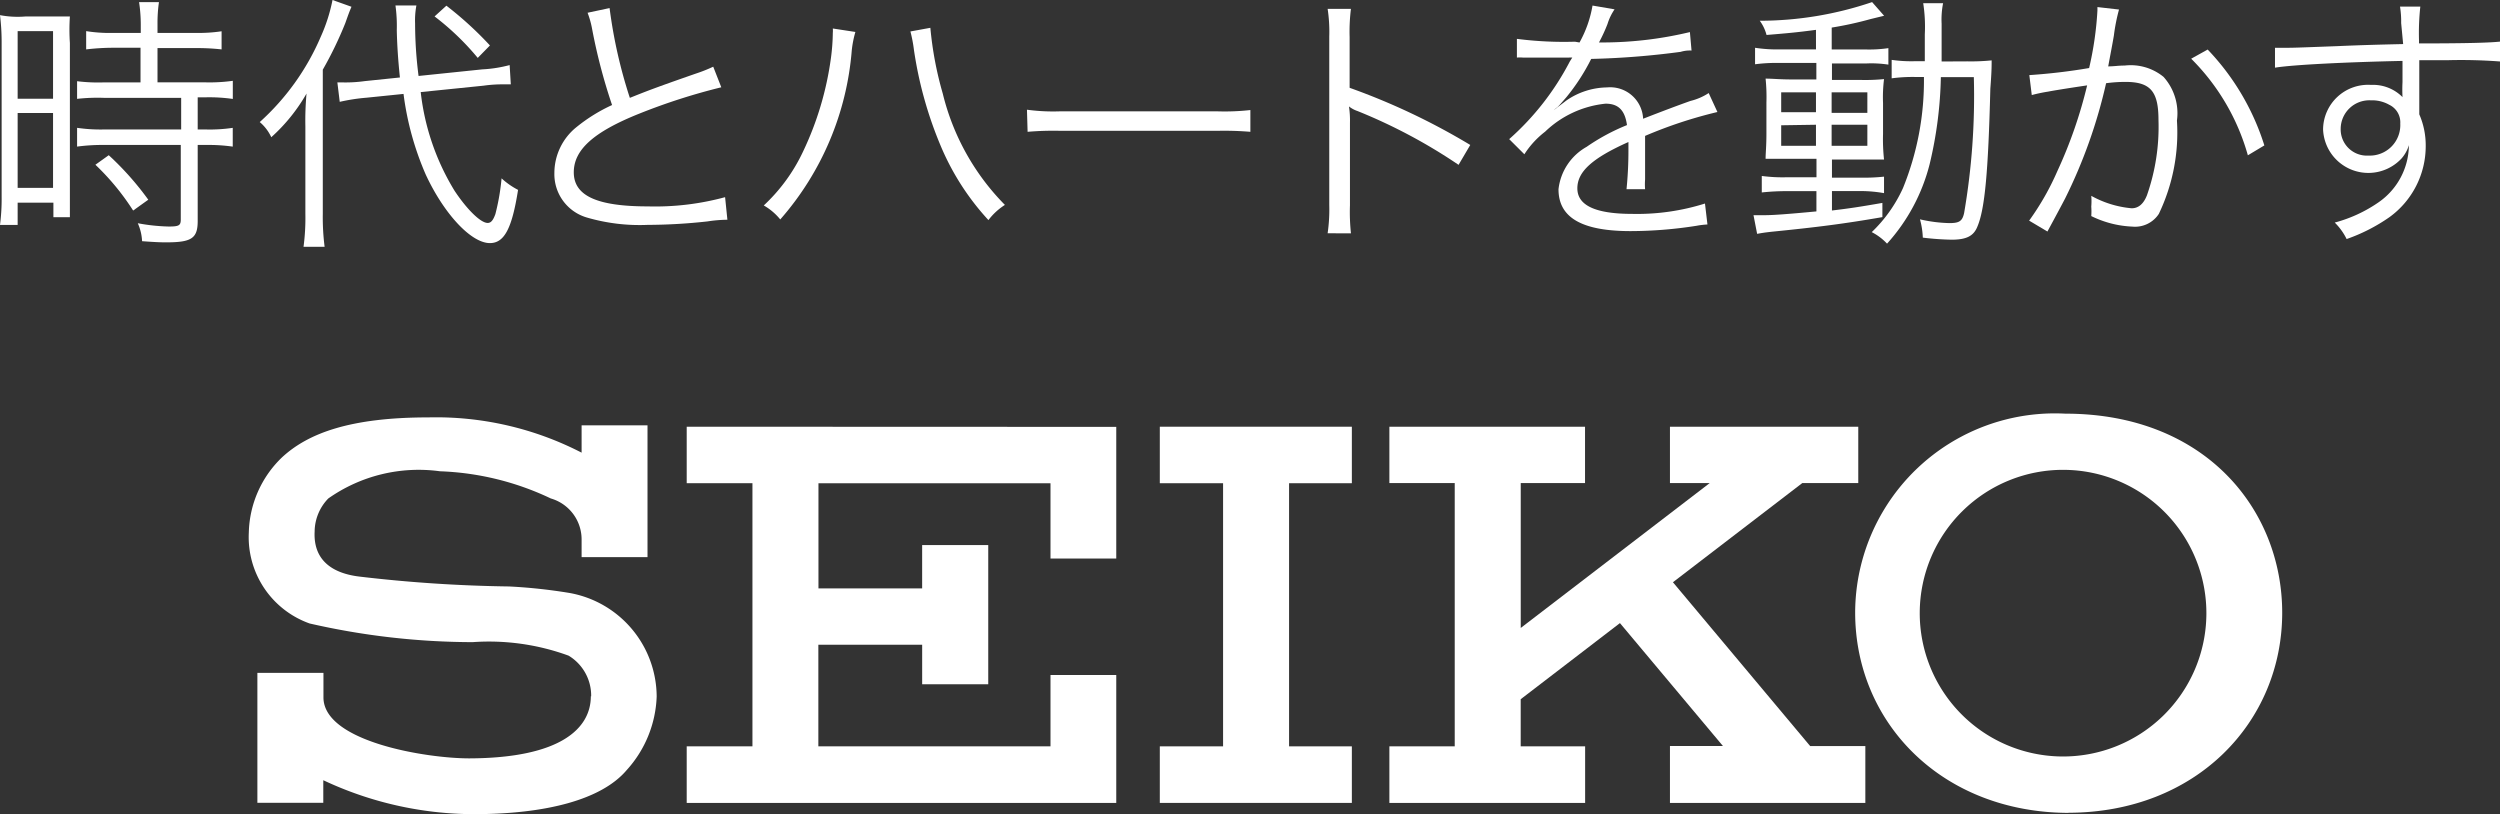
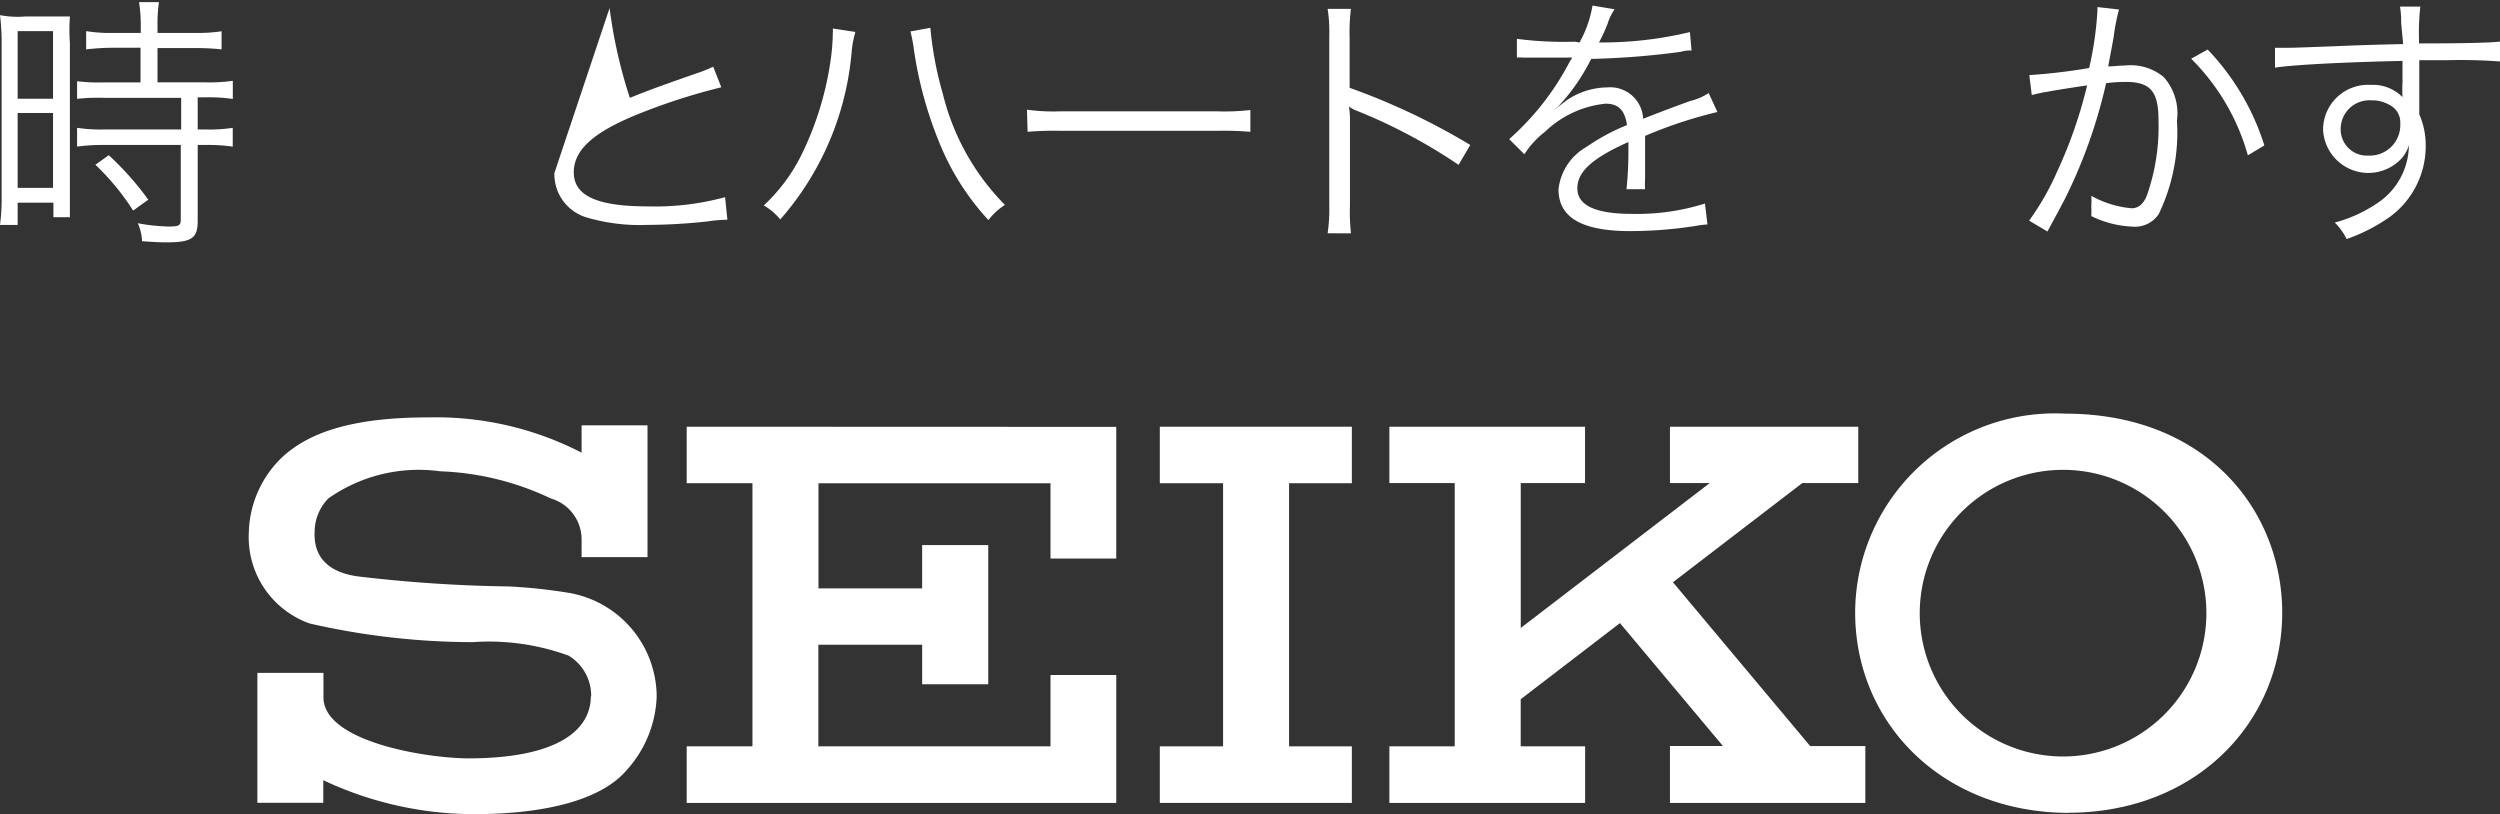
<svg xmlns="http://www.w3.org/2000/svg" id="icn_seiko_white" width="120.55" height="39.259" viewBox="0 0 120.55 39.259">
  <rect x="0" y="0" width="120.55" height="39.259" fill="#333333" stroke="none" />
  <path id="パス_961" data-name="パス 961" d="M65.98,23.61a6.911,6.911,0,1,1,6.808,6.947A6.911,6.911,0,0,1,65.98,23.61m7.15,9.661c6.2,0,10.328-4.393,10.328-9.644,0-4.973-3.71-9.6-10.455-9.6a9.629,9.629,0,0,0-10.137,9.589c0,5.323,4.195,9.661,10.328,9.661" transform="translate(26.59 5.92)" fill="#fff" />
  <path id="パス_962" data-name="パス 962" d="M48.56,17.185V14.46H39.3v2.725h3.051V29.873H39.3V32.6H48.56V29.873H45.533V17.185Z" transform="translate(16.626 6.116)" fill="#fff" />
  <path id="パス_963" data-name="パス 963" d="M23.27,14.46v2.725h3.17V29.873H23.27V32.6H43.983V26.433H40.812v3.44H29.618v-4.9h5.006v1.907H37.81V20.166H34.623v2.089h-5V17.186H40.812v3.63h3.171V14.468Z" transform="translate(9.843 6.116)" fill="#fff" />
  <path id="パス_964" data-name="パス 964" d="M24.925,27.594c0,1.533-1.43,2.98-5.863,2.995-2.055,0-7-.795-7.03-2.923v-1.2H8.846v6.266h3.178V31.642a17.124,17.124,0,0,0,7.233,1.637c3.528,0,6.2-.707,7.4-2.129A5.562,5.562,0,0,0,28.1,27.606a5.1,5.1,0,0,0-4.178-4.989,25.741,25.741,0,0,0-2.94-.318,69,69,0,0,1-7.222-.477c-1.311-.159-2.225-.795-2.153-2.177a2.312,2.312,0,0,1,.659-1.589,7.567,7.567,0,0,1,5.386-1.311,13.506,13.506,0,0,1,5.343,1.311,2.055,2.055,0,0,1,1.485,1.97v.858h3.178V14.528H24.48v1.319a15.309,15.309,0,0,0-7.388-1.7c-3.734,0-5.792.747-7.07,1.938A5.188,5.188,0,0,0,8.433,19.7a4.417,4.417,0,0,0,2.932,4.384,35.4,35.4,0,0,0,7.865.9,11.165,11.165,0,0,1,4.623.652A2.248,2.248,0,0,1,24.941,27.6" transform="translate(3.565 5.98)" fill="#fff" />
  <path id="パス_965" data-name="パス 965" d="M60.611,32.6h9.422v-2.74h-2.66l-6.618-7.9,6.237-4.782h2.7V14.46H60.611v2.717h1.918l-9.113,6.987V17.177h3.1V14.46H47.082v2.717h3.151V29.872H47.082V32.6h9.439V29.873H53.414V27.6L58.2,23.93l4.966,5.926H60.611Z" transform="translate(19.914 6.116)" fill="#fff" />
  <path id="パス_966" data-name="パス 966" d="M.079,1.949A10.63,10.63,0,0,0,0,.7,4.552,4.552,0,0,0,1.233.764H3.37a9.589,9.589,0,0,0,0,1.279v8.4H2.575v-.7H.851v1.073H0A9.828,9.828,0,0,0,.079,9.432ZM.851,4.73H2.558V1.471H.851Zm0,4.3H2.558V5.419H.851ZM5.41,2.273a11.258,11.258,0,0,0-1.255.079V1.471a7.26,7.26,0,0,0,1.233.088h1.4V1.127A7.325,7.325,0,0,0,6.706.073h.959a6.976,6.976,0,0,0-.07,1.055v.429H9.452a7.381,7.381,0,0,0,1.233-.079v.874a10.548,10.548,0,0,0-1.233-.063H7.595V3.941H9.907a8.128,8.128,0,0,0,1.319-.074v.874a8.008,8.008,0,0,0-1.271-.079H9.533V6.214h.411a7.6,7.6,0,0,0,1.279-.079V7.04A8.182,8.182,0,0,0,9.944,6.96H9.533v3.663c0,.834-.286,1.033-1.507,1.033-.207,0-.421,0-1.175-.056a2.384,2.384,0,0,0-.207-.866,9.041,9.041,0,0,0,1.485.159c.5,0,.588-.048.588-.341V6.96h-3.7a9.1,9.1,0,0,0-1.3.079V6.134a7.873,7.873,0,0,0,1.319.079h3.7V4.689h-3.7a8.962,8.962,0,0,0-1.319.048V3.886a8.2,8.2,0,0,0,1.319.056h1.74V2.273Zm1.01,7.85A11.814,11.814,0,0,0,4.6,7.914l.644-.46A14.213,14.213,0,0,1,7.15,9.6Z" transform="translate(0 0.03)" fill="#fff" />
-   <path id="パス_967" data-name="パス 967" d="M11,6.1a14.431,14.431,0,0,1,.056-1.589,8.485,8.485,0,0,1-1.7,2.106A2.106,2.106,0,0,0,8.8,5.886a11.75,11.75,0,0,0,2.94-4.11A8.119,8.119,0,0,0,12.309,0l.914.326c-.119.286-.119.286-.3.795A18.027,18.027,0,0,1,11.84,3.36v6.952a11.233,11.233,0,0,0,.088,1.589H10.911A10.487,10.487,0,0,0,11,10.313Zm5.562-1.66A11.551,11.551,0,0,0,18.2,9.209c.6.9,1.255,1.541,1.589,1.541.159,0,.262-.119.374-.429A10.822,10.822,0,0,0,20.461,8.6a3.615,3.615,0,0,0,.795.556c-.295,1.875-.667,2.566-1.359,2.566-.9,0-2.208-1.4-3.091-3.3a14.2,14.2,0,0,1-1.073-3.893l-1.781.182a8.977,8.977,0,0,0-1.295.2l-.114-.937H12.8a6.64,6.64,0,0,0,1.064-.063l1.695-.175c-.088-.834-.137-1.589-.151-2.28A7.237,7.237,0,0,0,15.344.263h1.01a3.845,3.845,0,0,0-.063.866,19.948,19.948,0,0,0,.167,2.534l3.073-.318a6.356,6.356,0,0,0,1.319-.207l.056.93h-.318a6.363,6.363,0,0,0-.993.063ZM17.8.274A17.073,17.073,0,0,1,19.9,2.192l-.588.6a12.64,12.64,0,0,0-2.082-2Z" transform="translate(3.725)" fill="#fff" />
-   <path id="パス_968" data-name="パス 968" d="M21.448.274a23.547,23.547,0,0,0,.977,4.33c.795-.318,1.144-.46,3.178-1.169a7.349,7.349,0,0,0,.843-.334l.389.993A29.59,29.59,0,0,0,22.9,5.357c-2.233.89-3.178,1.756-3.178,2.836s1.01,1.644,3.562,1.644a12.822,12.822,0,0,0,3.734-.445l.111,1.089a6.618,6.618,0,0,0-.963.081,27.012,27.012,0,0,1-2.892.167,9.065,9.065,0,0,1-2.9-.349,2.177,2.177,0,0,1-1.588-2.147A2.844,2.844,0,0,1,19.86,6.008,7.992,7.992,0,0,1,21.568,4.95,27.094,27.094,0,0,1,20.609,1.3,4.417,4.417,0,0,0,20.387.5Z" transform="translate(7.946 0.115)" fill="#fff" />
+   <path id="パス_968" data-name="パス 968" d="M21.448.274a23.547,23.547,0,0,0,.977,4.33c.795-.318,1.144-.46,3.178-1.169a7.349,7.349,0,0,0,.843-.334l.389.993A29.59,29.59,0,0,0,22.9,5.357c-2.233.89-3.178,1.756-3.178,2.836s1.01,1.644,3.562,1.644a12.822,12.822,0,0,0,3.734-.445l.111,1.089a6.618,6.618,0,0,0-.963.081,27.012,27.012,0,0,1-2.892.167,9.065,9.065,0,0,1-2.9-.349,2.177,2.177,0,0,1-1.588-2.147Z" transform="translate(7.946 0.115)" fill="#fff" />
  <path id="パス_969" data-name="パス 969" d="M30.3,1.142a5.077,5.077,0,0,0-.175.89,14.044,14.044,0,0,1-3.448,8.151,2.844,2.844,0,0,0-.795-.675,8.461,8.461,0,0,0,1.89-2.59,15.2,15.2,0,0,0,1.351-4.536,9.88,9.88,0,0,0,.088-1.192,1.263,1.263,0,0,0,0-.215Zm3.615-.2a16.922,16.922,0,0,0,.6,3.178,11.507,11.507,0,0,0,2.995,5.362,3.027,3.027,0,0,0-.795.732,12.274,12.274,0,0,1-2.225-3.4,19,19,0,0,1-1.37-4.83,6.627,6.627,0,0,0-.167-.866Z" transform="translate(10.947 0.399)" fill="#fff" />
  <path id="パス_970" data-name="パス 970" d="M34.8,3.718a9.406,9.406,0,0,0,1.589.079h7.595a11.043,11.043,0,0,0,1.589-.063V4.784a15.189,15.189,0,0,0-1.589-.048H36.42a14.619,14.619,0,0,0-1.589.048Z" transform="translate(14.72 1.572)" fill="#fff" />
  <path id="パス_971" data-name="パス 971" d="M44.988,11.122a7.946,7.946,0,0,0,.079-1.37V1.636A7.414,7.414,0,0,0,44.989.3h1.123a8.89,8.89,0,0,0-.063,1.359V4.107a32.342,32.342,0,0,1,5.817,2.756l-.564.959a26.018,26.018,0,0,0-4.874-2.595,1.359,1.359,0,0,1-.411-.222h0a4.552,4.552,0,0,1,.048.795V9.773a9.532,9.532,0,0,0,.048,1.351Z" transform="translate(19.03 0.127)" fill="#fff" />
  <path id="パス_972" data-name="パス 972" d="M54.533,1.968A5.56,5.56,0,0,0,55.16.187l1.064.182a2.582,2.582,0,0,0-.341.707,7.91,7.91,0,0,1-.411.89h.274a18.089,18.089,0,0,0,4.11-.5l.079.89a1.53,1.53,0,0,0-.525.063,38.928,38.928,0,0,1-4.314.341A9.835,9.835,0,0,1,53.905,4.6c-.137.159-.389.453-.445.493a1.136,1.136,0,0,0-.167.137h0l.6-.46a3.519,3.519,0,0,1,1.97-.636A1.589,1.589,0,0,1,57.6,5.645c.959-.374,1.7-.652,2.28-.858a2.836,2.836,0,0,0,.882-.381l.421.914a21.57,21.57,0,0,0-3.488,1.152v2.1a3.089,3.089,0,0,0,0,.469H56.8a18.6,18.6,0,0,0,.092-1.882V6.767C55.114,7.561,54.429,8.212,54.429,9s.795,1.233,2.654,1.233a10.876,10.876,0,0,0,3.5-.5l.119,1.01a3.973,3.973,0,0,0-.525.063A20.655,20.655,0,0,1,57,11.063c-2.384,0-3.48-.667-3.48-2.018A2.685,2.685,0,0,1,54.875,7a9.932,9.932,0,0,1,1.947-1.049c-.1-.723-.421-1.033-1.033-1.033a4.918,4.918,0,0,0-2.915,1.351,4.283,4.283,0,0,0-1,1.089l-.732-.73a12.966,12.966,0,0,0,2.923-3.743l.119-.19H51.8a1.93,1.93,0,0,0-.286,0V1.793a17.78,17.78,0,0,0,2.8.137Z" transform="translate(21.631 0.081)" fill="#fff" />
-   <path id="パス_973" data-name="パス 973" d="M62.429,1.41c-.937.127-1.422.167-2.384.247a1.987,1.987,0,0,0-.326-.685,16.9,16.9,0,0,0,5.417-.9l.579.659-.652.159a17.145,17.145,0,0,1-1.875.411V2.355h1.589a6.356,6.356,0,0,0,1.144-.063v.795A5.48,5.48,0,0,0,64.88,3.03H63.2v.795h1.359a9.3,9.3,0,0,0,1.152-.04,7.068,7.068,0,0,0-.048,1.152V6.43a9.013,9.013,0,0,0,.048,1.233H63.2v.874h1.319a9.351,9.351,0,0,0,1.192-.048v.795a6.562,6.562,0,0,0-1.073-.1H63.2v.937c.842-.1,1.286-.167,2.432-.366v.685c-1.827.318-3.13.485-5.355.707-.341.04-.445.056-.685.1l-.175-.9h.548c.411,0,1.152-.056,2.486-.182V9.188H61a10.98,10.98,0,0,0-1.184.063V8.456a7.7,7.7,0,0,0,1.2.063h1.438v-.89H60c0-.286.04-.579.04-1.233V4.914A8.647,8.647,0,0,0,60,3.762c.334,0,.685.04,1.233.04h1.215V3.007H60.667a7.745,7.745,0,0,0-1.175.063V2.275a7.078,7.078,0,0,0,1.175.079H62.43ZM60.752,4.423v.959h1.677V4.423Zm0,1.589V7h1.677V5.986Zm2.432-.6h1.723V4.423H63.184Zm0,1.589h1.723V5.986H63.184ZM69.73,2.93A9.692,9.692,0,0,0,70.9,2.882c0,.286,0,.548-.063,1.37-.1,3.973-.262,5.784-.619,6.633-.182.469-.533.644-1.255.644a13.333,13.333,0,0,1-1.382-.1,3.85,3.85,0,0,0-.137-.882,6.936,6.936,0,0,0,1.414.182c.477,0,.627-.088.715-.485a33.305,33.305,0,0,0,.468-6.555H68.451a19.452,19.452,0,0,1-.54,4.195,9,9,0,0,1-2.055,3.836,2.677,2.677,0,0,0-.738-.556A6.864,6.864,0,0,0,66.625,9.04a13.761,13.761,0,0,0,1.01-5.355h-.341a7.619,7.619,0,0,0-1.215.063v-.89a6.625,6.625,0,0,0,1.169.063h.429V1.631A7.367,7.367,0,0,0,67.6.125h.959a4.066,4.066,0,0,0-.071.993V2.936Z" transform="translate(25.137 0.029)" fill="#fff" />
  <path id="パス_974" data-name="パス 974" d="M68.772,3.521a28.437,28.437,0,0,0,2.884-.341,16.093,16.093,0,0,0,.4-2.773V.24l1.041.119a8.874,8.874,0,0,0-.247,1.248c-.063.381-.159.866-.274,1.493.295,0,.469-.04.795-.04a2.5,2.5,0,0,1,1.875.548,2.622,2.622,0,0,1,.644,2.106,9.06,9.06,0,0,1-.874,4.5,1.37,1.37,0,0,1-1.279.612,4.941,4.941,0,0,1-1.978-.508,3.18,3.18,0,0,0,0-.46,3.037,3.037,0,0,0,0-.516,4.894,4.894,0,0,0,1.947.6c.326,0,.573-.207.738-.627A9.978,9.978,0,0,0,75,5.676c0-1.382-.4-1.827-1.589-1.827a6.825,6.825,0,0,0-.937.063,24.629,24.629,0,0,1-1.978,5.562c-.167.318-.445.842-.851,1.589l-.882-.525a12.707,12.707,0,0,0,1.359-2.384,22.043,22.043,0,0,0,1.438-4.138c-1.129.167-1.756.274-1.875.3a7.411,7.411,0,0,0-.795.167Zm8.6-1.233a11.789,11.789,0,0,1,2.733,4.623l-.795.477a10.622,10.622,0,0,0-2.733-4.658Z" transform="translate(29.082 0.101)" fill="#fff" />
  <path id="パス_975" data-name="パス 975" d="M83.176,1.018A4.4,4.4,0,0,0,83.12.223H84.1a11.72,11.72,0,0,0-.063,1.637V2c2.466,0,3.48-.04,3.908-.088v.959a24.834,24.834,0,0,0-2.495-.063h-1.4V5.419a3.743,3.743,0,0,1,.31,1.541,4.226,4.226,0,0,1-1.748,3.417,8.5,8.5,0,0,1-2.066,1.056,2.909,2.909,0,0,0-.573-.795,6.76,6.76,0,0,0,2.114-.977,3.384,3.384,0,0,0,1.462-2.756,1.709,1.709,0,0,1-.349.636,2.185,2.185,0,0,1-3.789-1.39A2.169,2.169,0,0,1,81.723,4a2,2,0,0,1,1.518.588,7,7,0,0,1,0-.723V2.843c-2.63.056-5.267.182-6.149.326V2.21h.516c.381,0,.381,0,2.486-.079,1.255-.056,2.273-.079,3.178-.1Zm-.588,3.933a1.677,1.677,0,0,0-.874-.207,1.382,1.382,0,0,0-1.454,1.37A1.263,1.263,0,0,0,81.6,7.408a1.47,1.47,0,0,0,1.533-1.541.937.937,0,0,0-.548-.916Z" transform="translate(32.608 0.094)" fill="#fff" />
</svg>